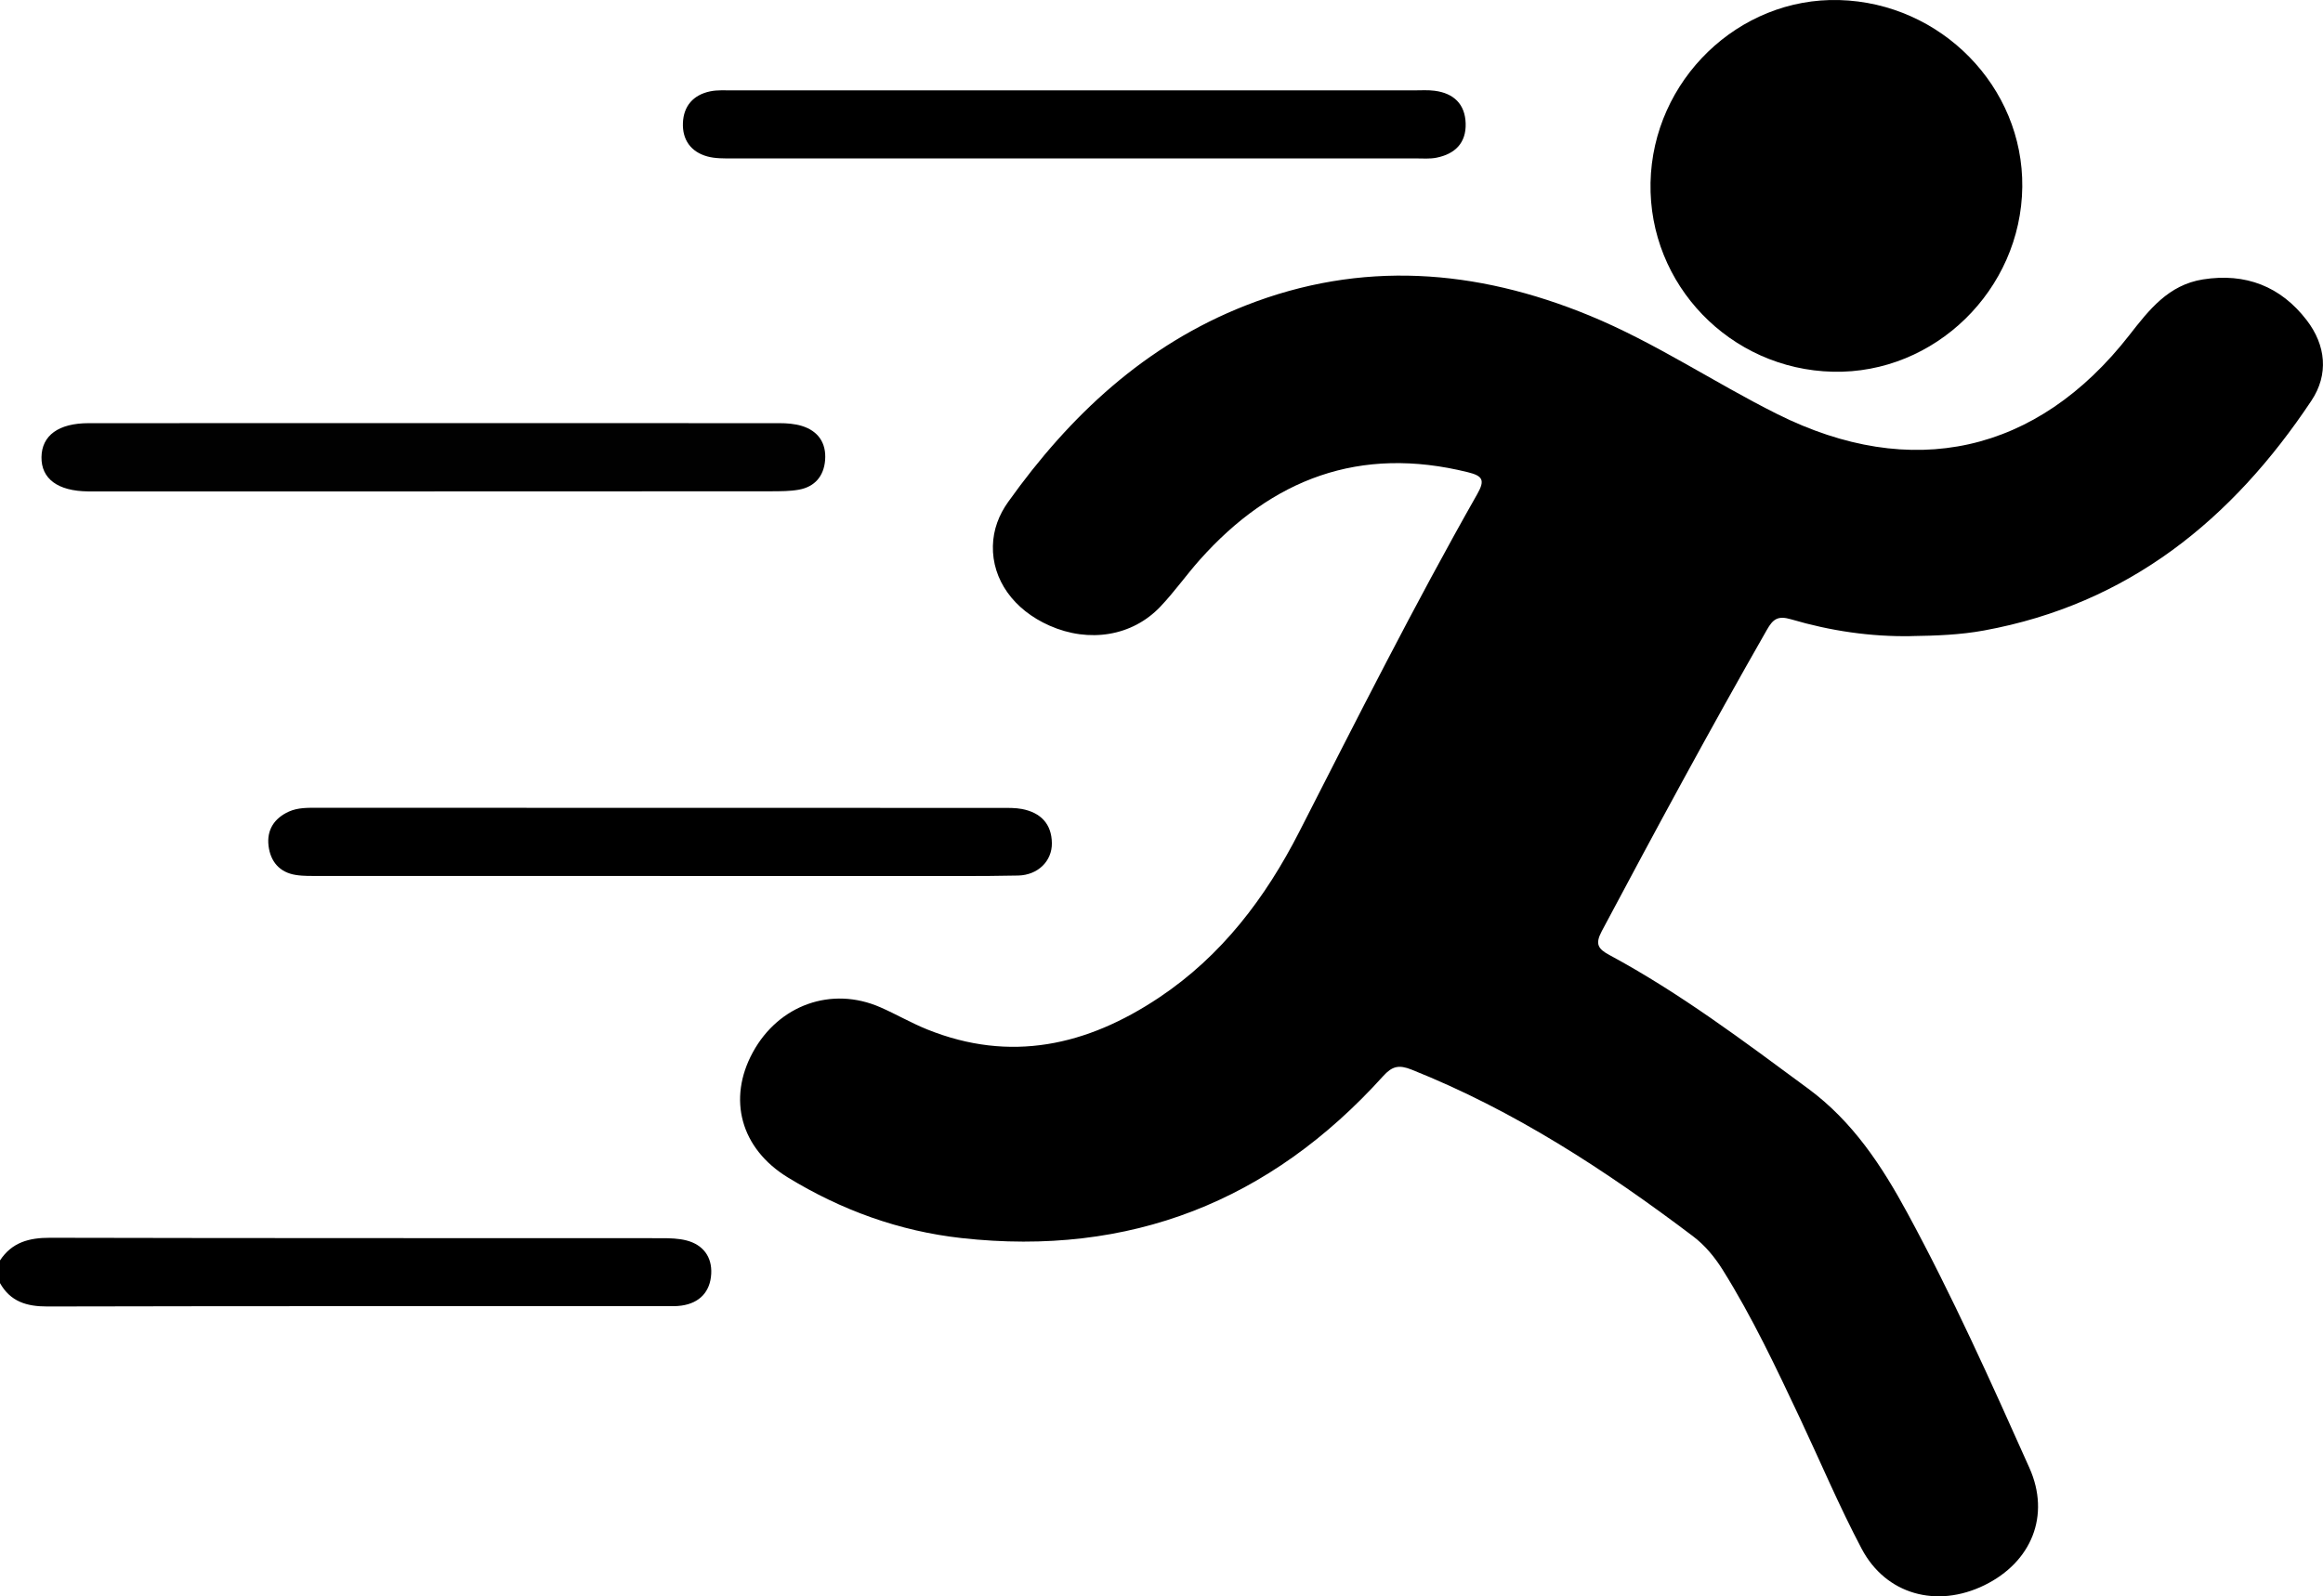
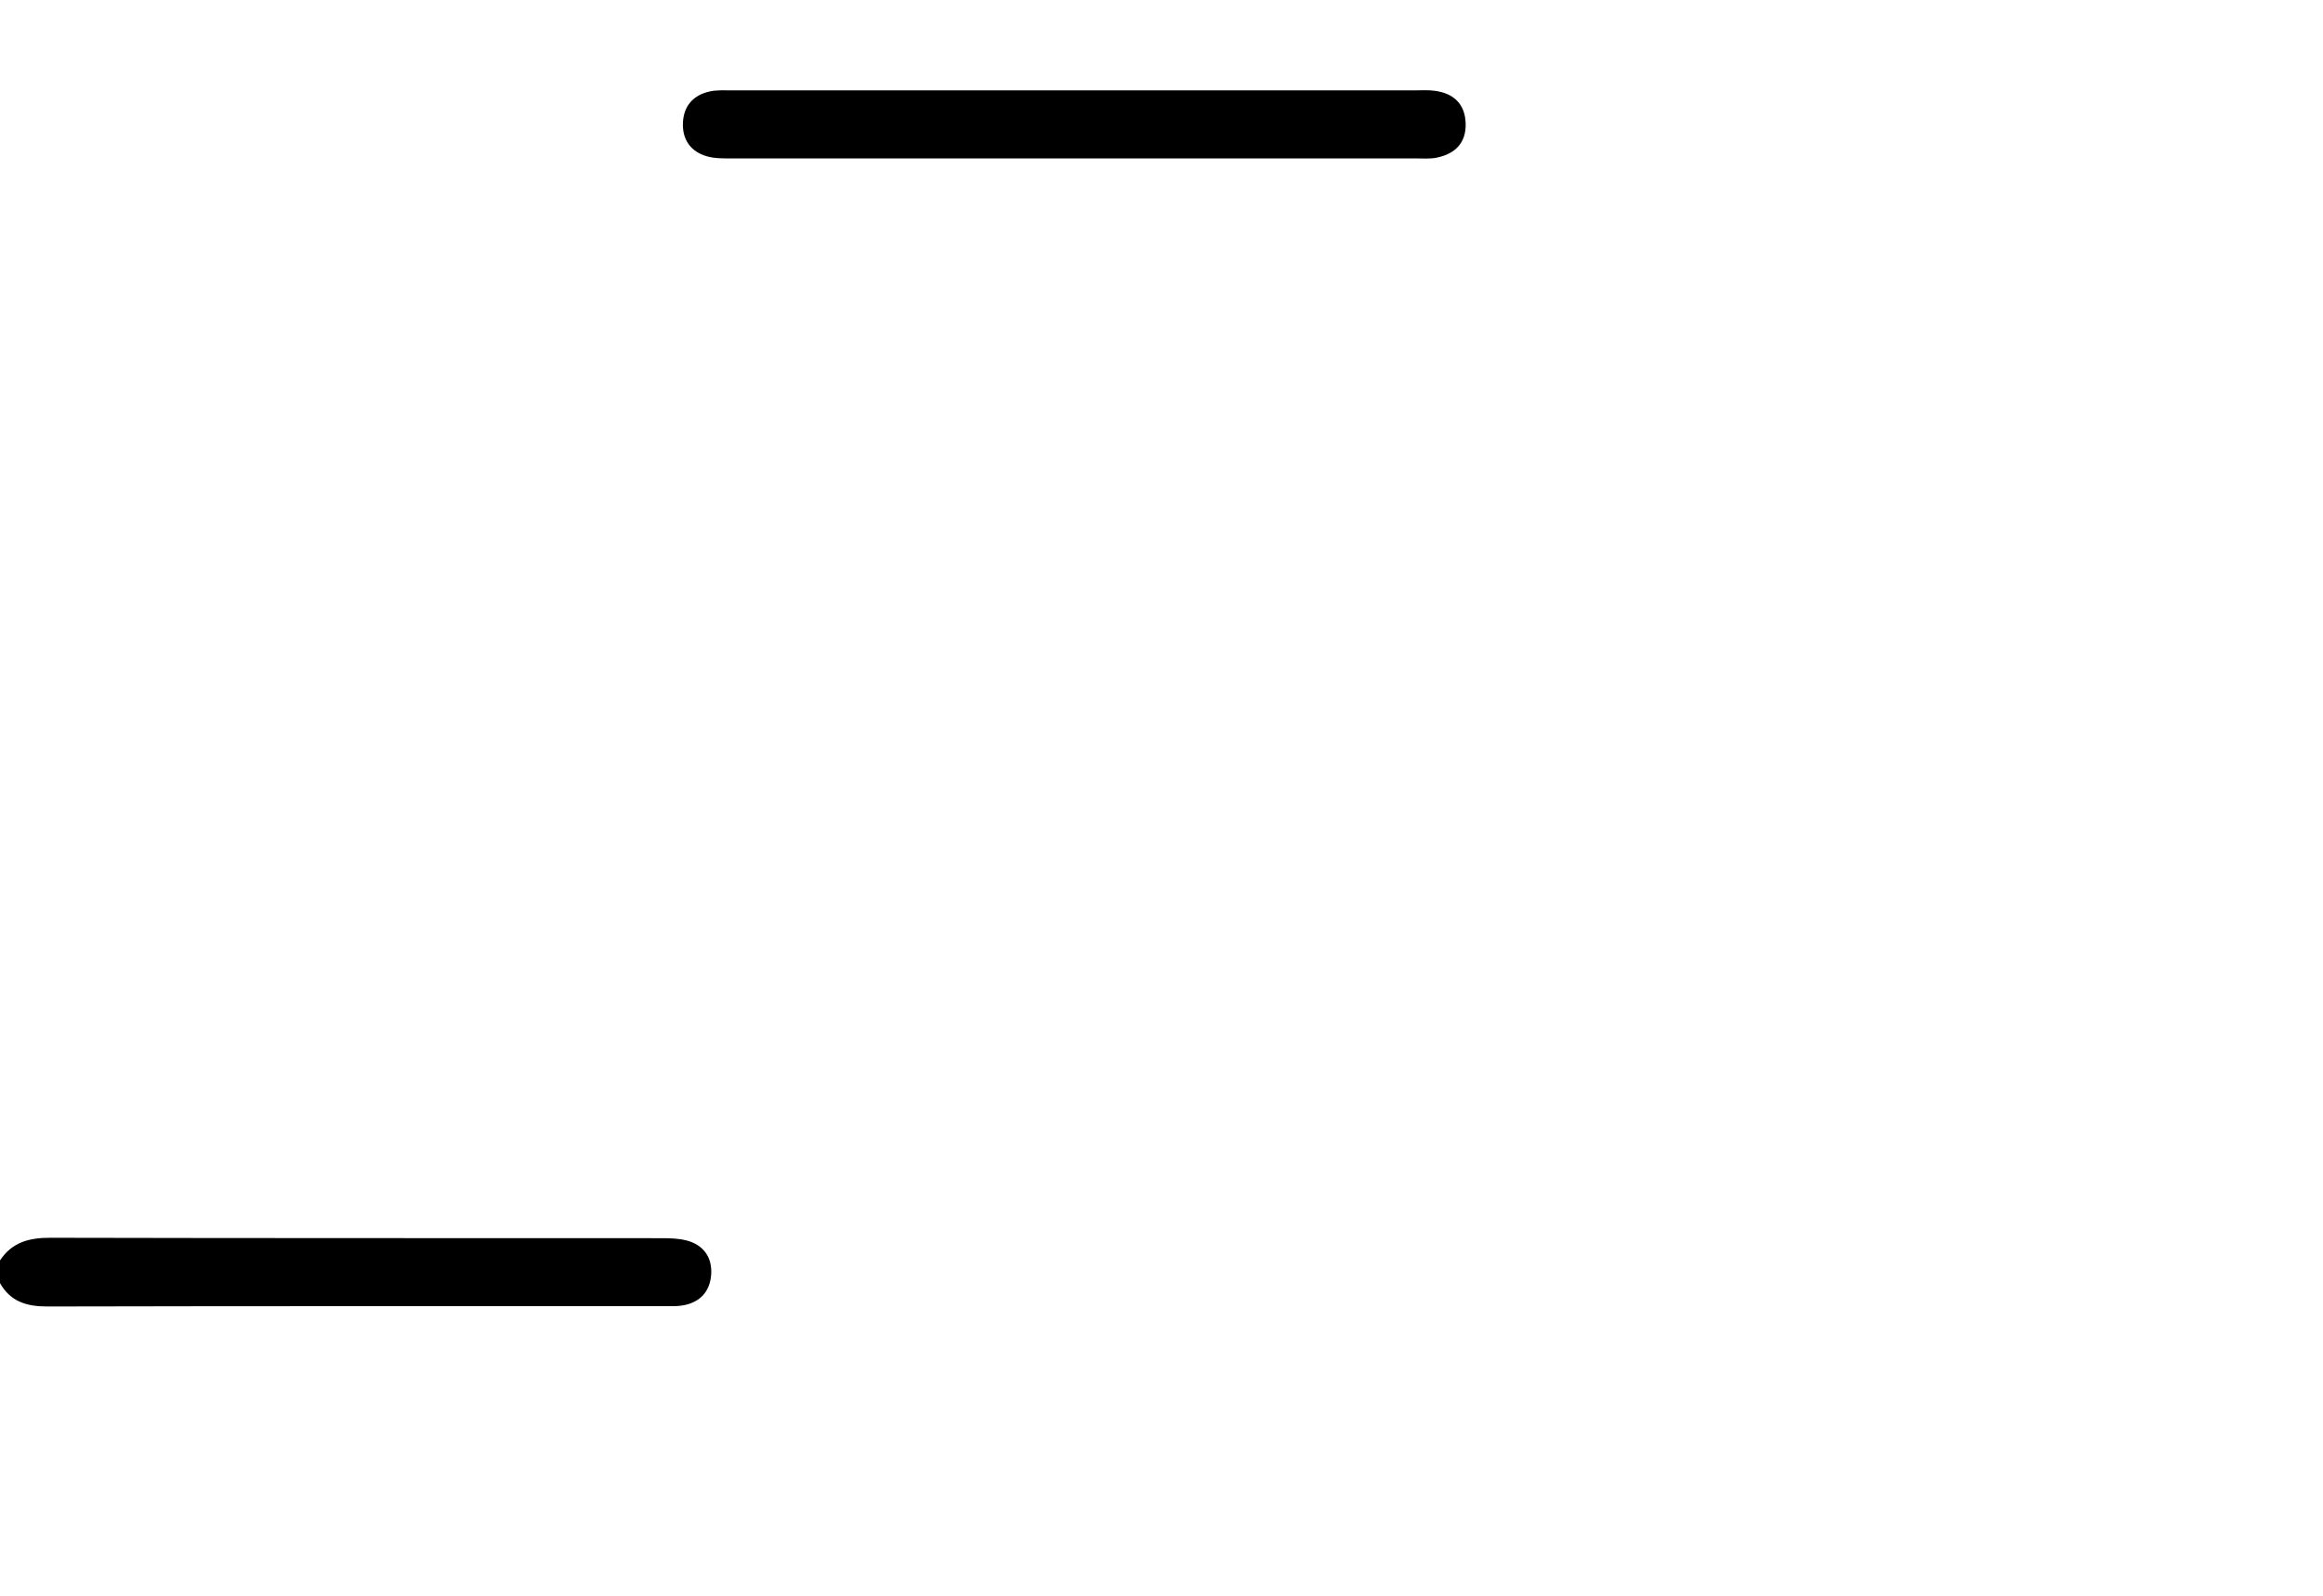
<svg xmlns="http://www.w3.org/2000/svg" id="Layer_2" data-name="Layer 2" viewBox="0 0 391.42 269.04">
  <defs>
    <style>
      .cls-1 {
        fill: #010101;
      }

      .cls-1, .cls-2 {
        stroke-width: 0px;
      }
    </style>
  </defs>
  <g id="Layer_1-2" data-name="Layer 1">
    <g>
      <path class="cls-2" d="m0,212.43c2.01-3.06,4.9-3.83,8.45-3.82,34.36.08,68.72.05,103.07.07,1.39,0,2.82.04,4.15.38,2.83.73,4.32,2.8,4.17,5.62-.16,2.99-1.92,4.92-4.99,5.36-.88.13-1.78.1-2.67.1-34.74,0-69.48-.03-104.22.05-3.48,0-6.2-.82-7.96-3.94v-3.82Z" />
-       <path class="cls-2" d="m322.15,107.21c-6.93.13-13.73-.88-20.34-2.83-2.25-.66-3.06-.05-4.1,1.78-9.58,16.76-18.75,33.74-27.82,50.78-1.14,2.15-.65,2.97,1.28,4.01,11.91,6.41,22.66,14.53,33.51,22.53,7.52,5.55,12.42,13.03,16.73,20.99,7.57,13.96,14.07,28.44,20.54,42.92,3.59,8.04.35,15.9-7.59,19.78-8,3.91-16.58,1.59-20.67-6.14-3.79-7.17-6.95-14.67-10.41-22.02-4.01-8.5-8.01-17-13-24.98-1.36-2.17-2.98-4.14-5.03-5.69-14.74-11.14-30.12-21.18-47.4-28.07-2.16-.86-3.28-.58-4.8,1.1-19.04,21.1-42.69,30.44-71.03,27.29-10.49-1.16-20.28-4.72-29.27-10.22-7.99-4.89-10.18-13.25-5.9-21.09,4.36-8,13.28-11.18,21.48-7.59,2.67,1.17,5.21,2.65,7.91,3.74,14.01,5.64,26.9,2.74,39.04-5.36,10.56-7.04,17.95-16.81,23.64-27.95,9.76-19.11,19.41-38.27,30-56.93,1.31-2.31.95-3.05-1.57-3.67-18.19-4.52-33.02,1.08-45.21,14.78-2.28,2.57-4.27,5.4-6.63,7.88-4.73,4.98-11.99,6.14-18.65,3.2-6.1-2.69-9.69-7.79-9.56-13.44.06-2.78,1.03-5.26,2.59-7.44,10.39-14.56,23.07-26.43,39.98-33.08,19.51-7.67,38.82-6.17,57.92,1.68,11.08,4.55,21.01,11.29,31.68,16.62,22.6,11.29,43.73,6.68,59.32-13.31,3.32-4.26,6.59-8.47,12.41-9.39,7.18-1.13,13.1,1.17,17.48,6.88,3.24,4.22,3.73,9.15.78,13.57-13.33,20.03-30.83,34.27-55.16,38.72-4.03.74-8.09.88-12.15.94Z" />
-       <path class="cls-2" d="m278.11,30.79c.35-17.26,14.82-31.26,31.82-30.78,17.16.48,31.01,14.64,30.82,31.49-.2,17.35-14.75,31.55-31.91,31.15-17.31-.4-31.07-14.67-30.73-31.86Z" />
-       <path class="cls-2" d="m111.26,147.63c-19.08,0-38.16,0-57.24,0-1.4,0-2.82.05-4.19-.17-2.74-.43-4.26-2.28-4.58-4.9-.33-2.68.97-4.67,3.43-5.78,1.54-.69,3.21-.64,4.88-.64,38.42.01,76.83,0,115.25.02,1.14,0,2.3-.02,3.41.19,3.13.61,4.98,2.49,5.02,5.76.03,3-2.33,5.37-5.68,5.45-6.48.14-12.97.07-19.46.08-13.61,0-27.22,0-40.83,0Z" />
-       <path class="cls-1" d="m73.2,82.82H17.1c-.76,0-1.53,0-2.29,0-5.08-.06-7.87-2.13-7.82-5.78.05-3.64,2.86-5.72,7.95-5.72,38.8-.02,77.59-.01,116.39,0,1.26,0,2.57.1,3.76.46,2.78.85,4.16,2.89,3.94,5.76-.21,2.67-1.71,4.5-4.42,4.99-1.49.27-3.04.26-4.56.27-18.95.02-37.91.01-56.86.01Z" />
-       <path class="cls-2" d="m180.7,15.23c19.21,0,38.42,0,57.62,0,1.14,0,2.3-.08,3.43.07,3.19.42,5.11,2.23,5.21,5.5.1,3.31-1.81,5.16-4.93,5.78-1.11.22-2.28.12-3.42.12-38.42,0-76.83,0-115.25,0-1.39,0-2.84.03-4.16-.33-2.78-.76-4.24-2.8-4.13-5.65.11-2.86,1.76-4.73,4.58-5.32,1.23-.26,2.53-.16,3.8-.17,19.08,0,38.16,0,57.24,0Z" />
+       <path class="cls-2" d="m180.7,15.23c19.21,0,38.42,0,57.62,0,1.14,0,2.3-.08,3.43.07,3.19.42,5.11,2.23,5.21,5.5.1,3.31-1.81,5.16-4.93,5.78-1.11.22-2.28.12-3.42.12-38.42,0-76.83,0-115.25,0-1.39,0-2.84.03-4.16-.33-2.78-.76-4.24-2.8-4.13-5.65.11-2.86,1.76-4.73,4.58-5.32,1.23-.26,2.53-.16,3.8-.17,19.08,0,38.16,0,57.24,0" />
    </g>
  </g>
</svg>